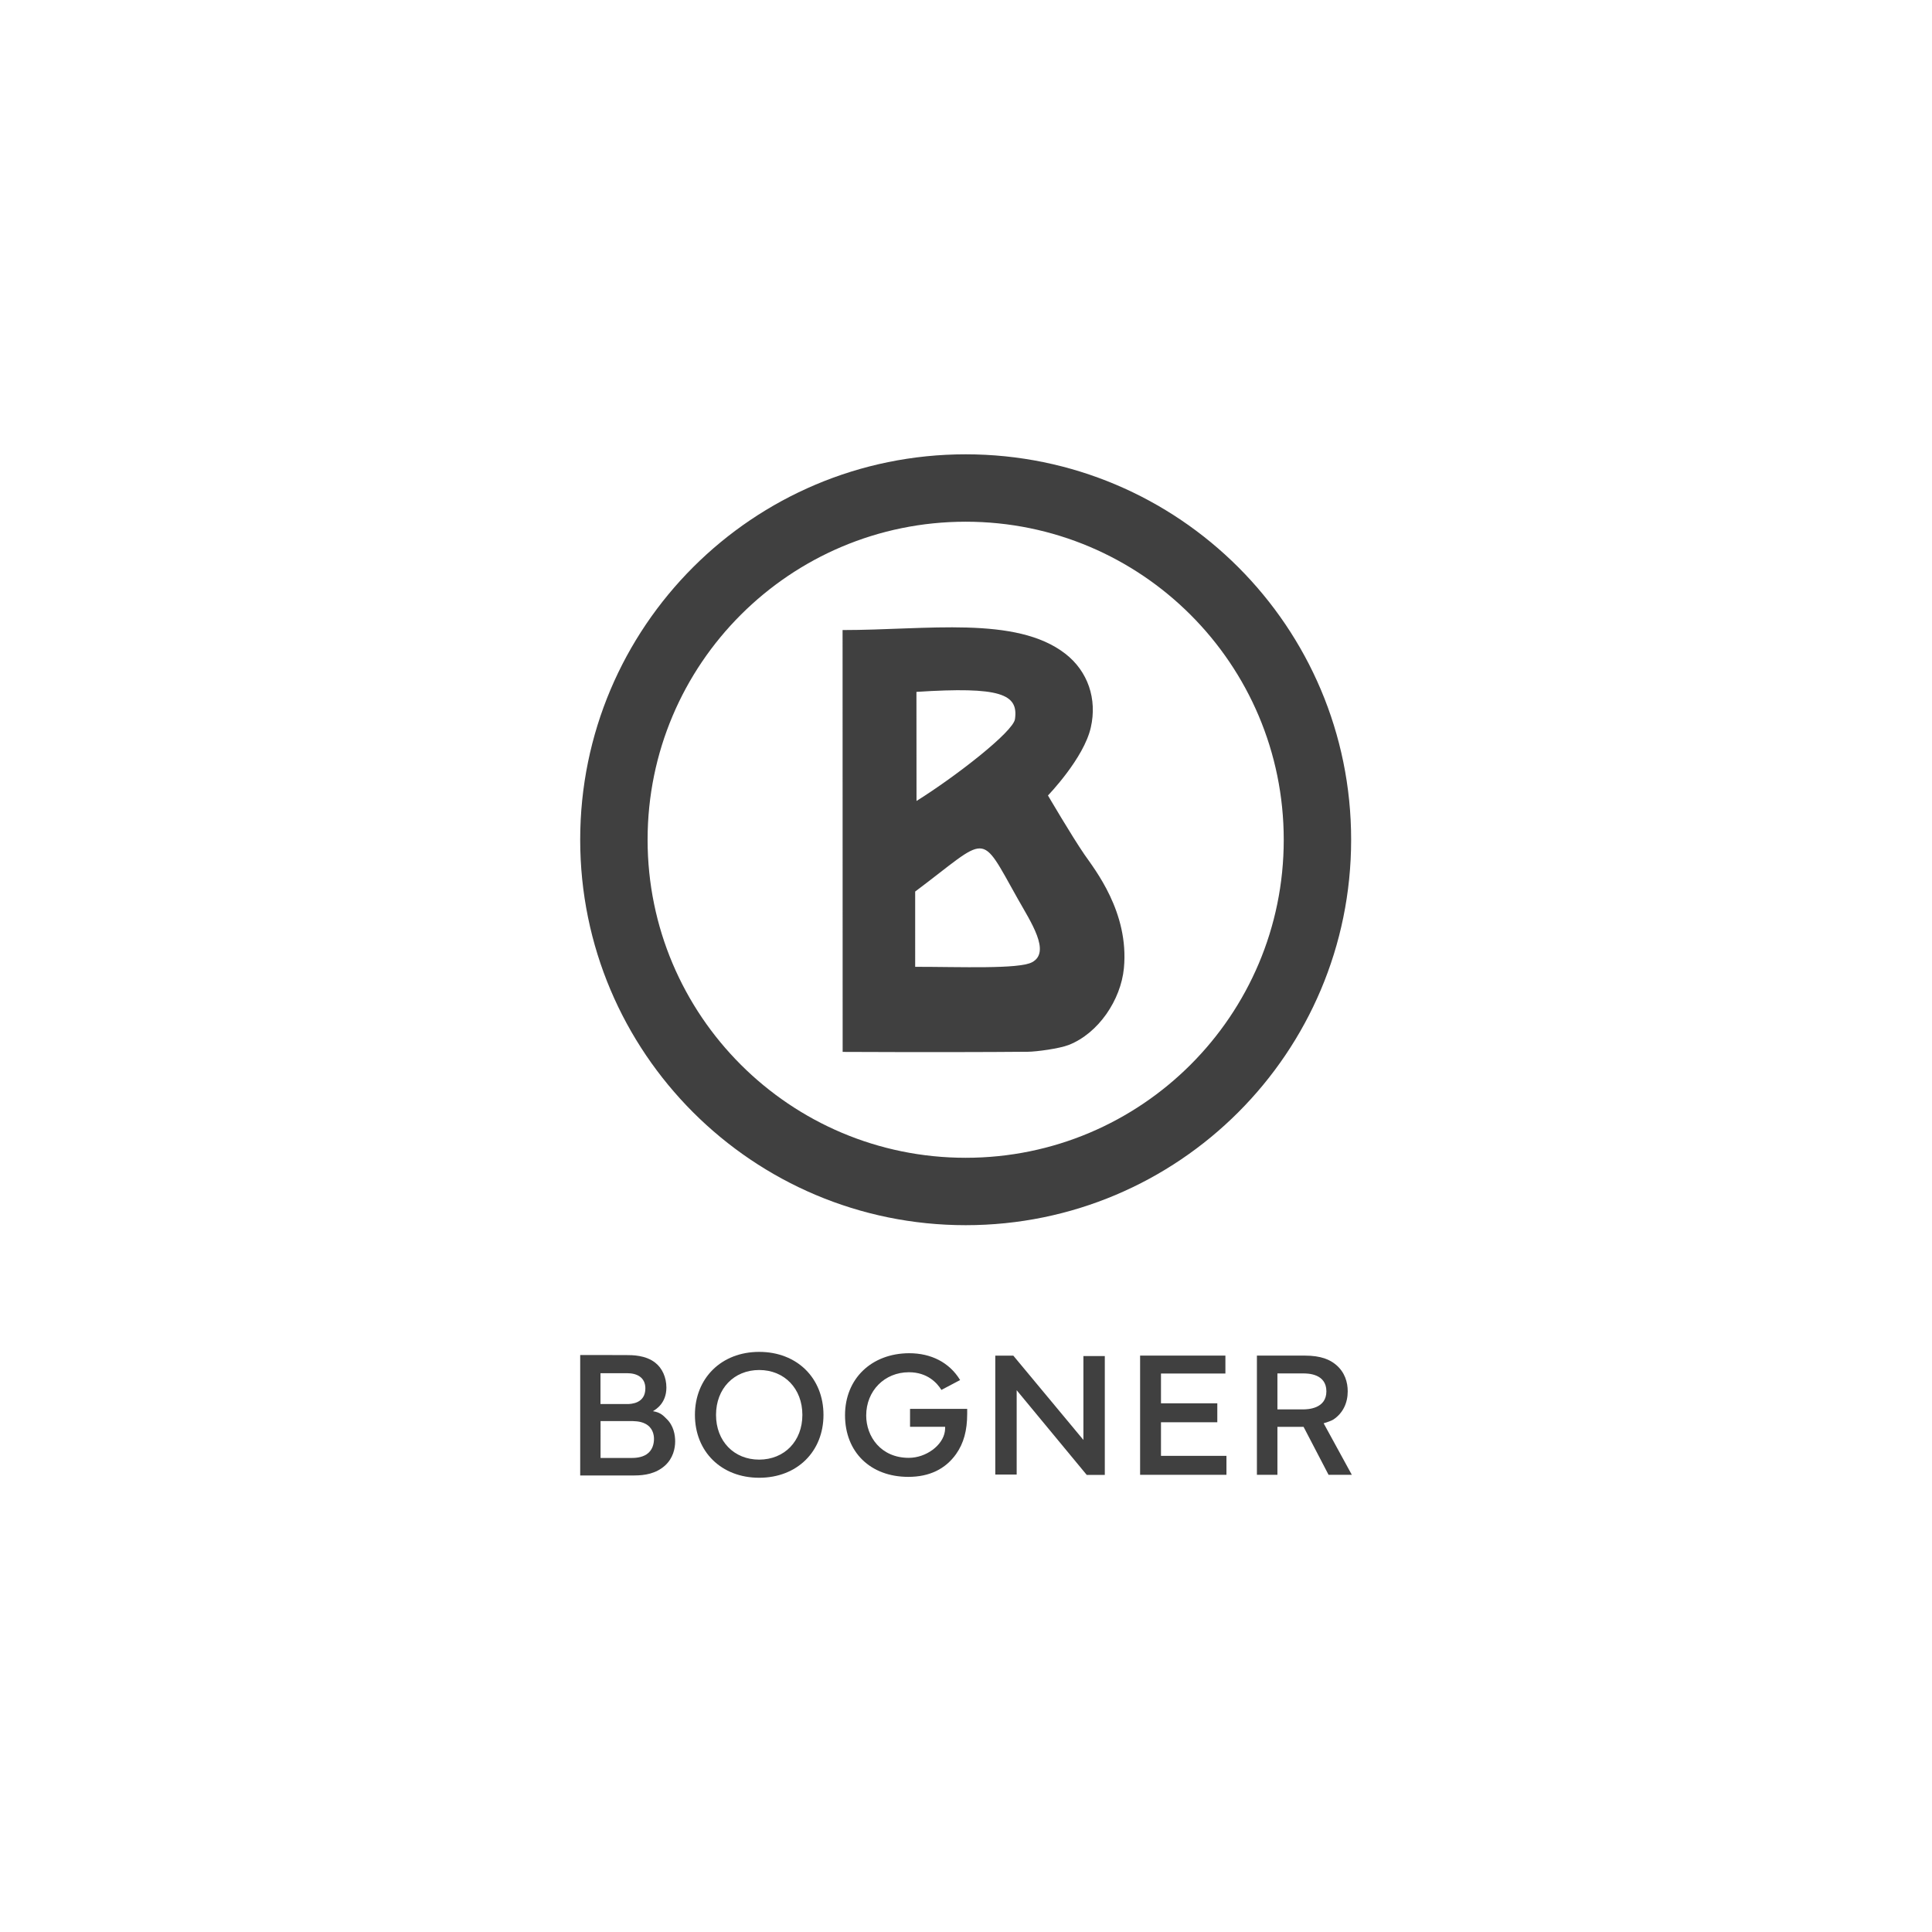
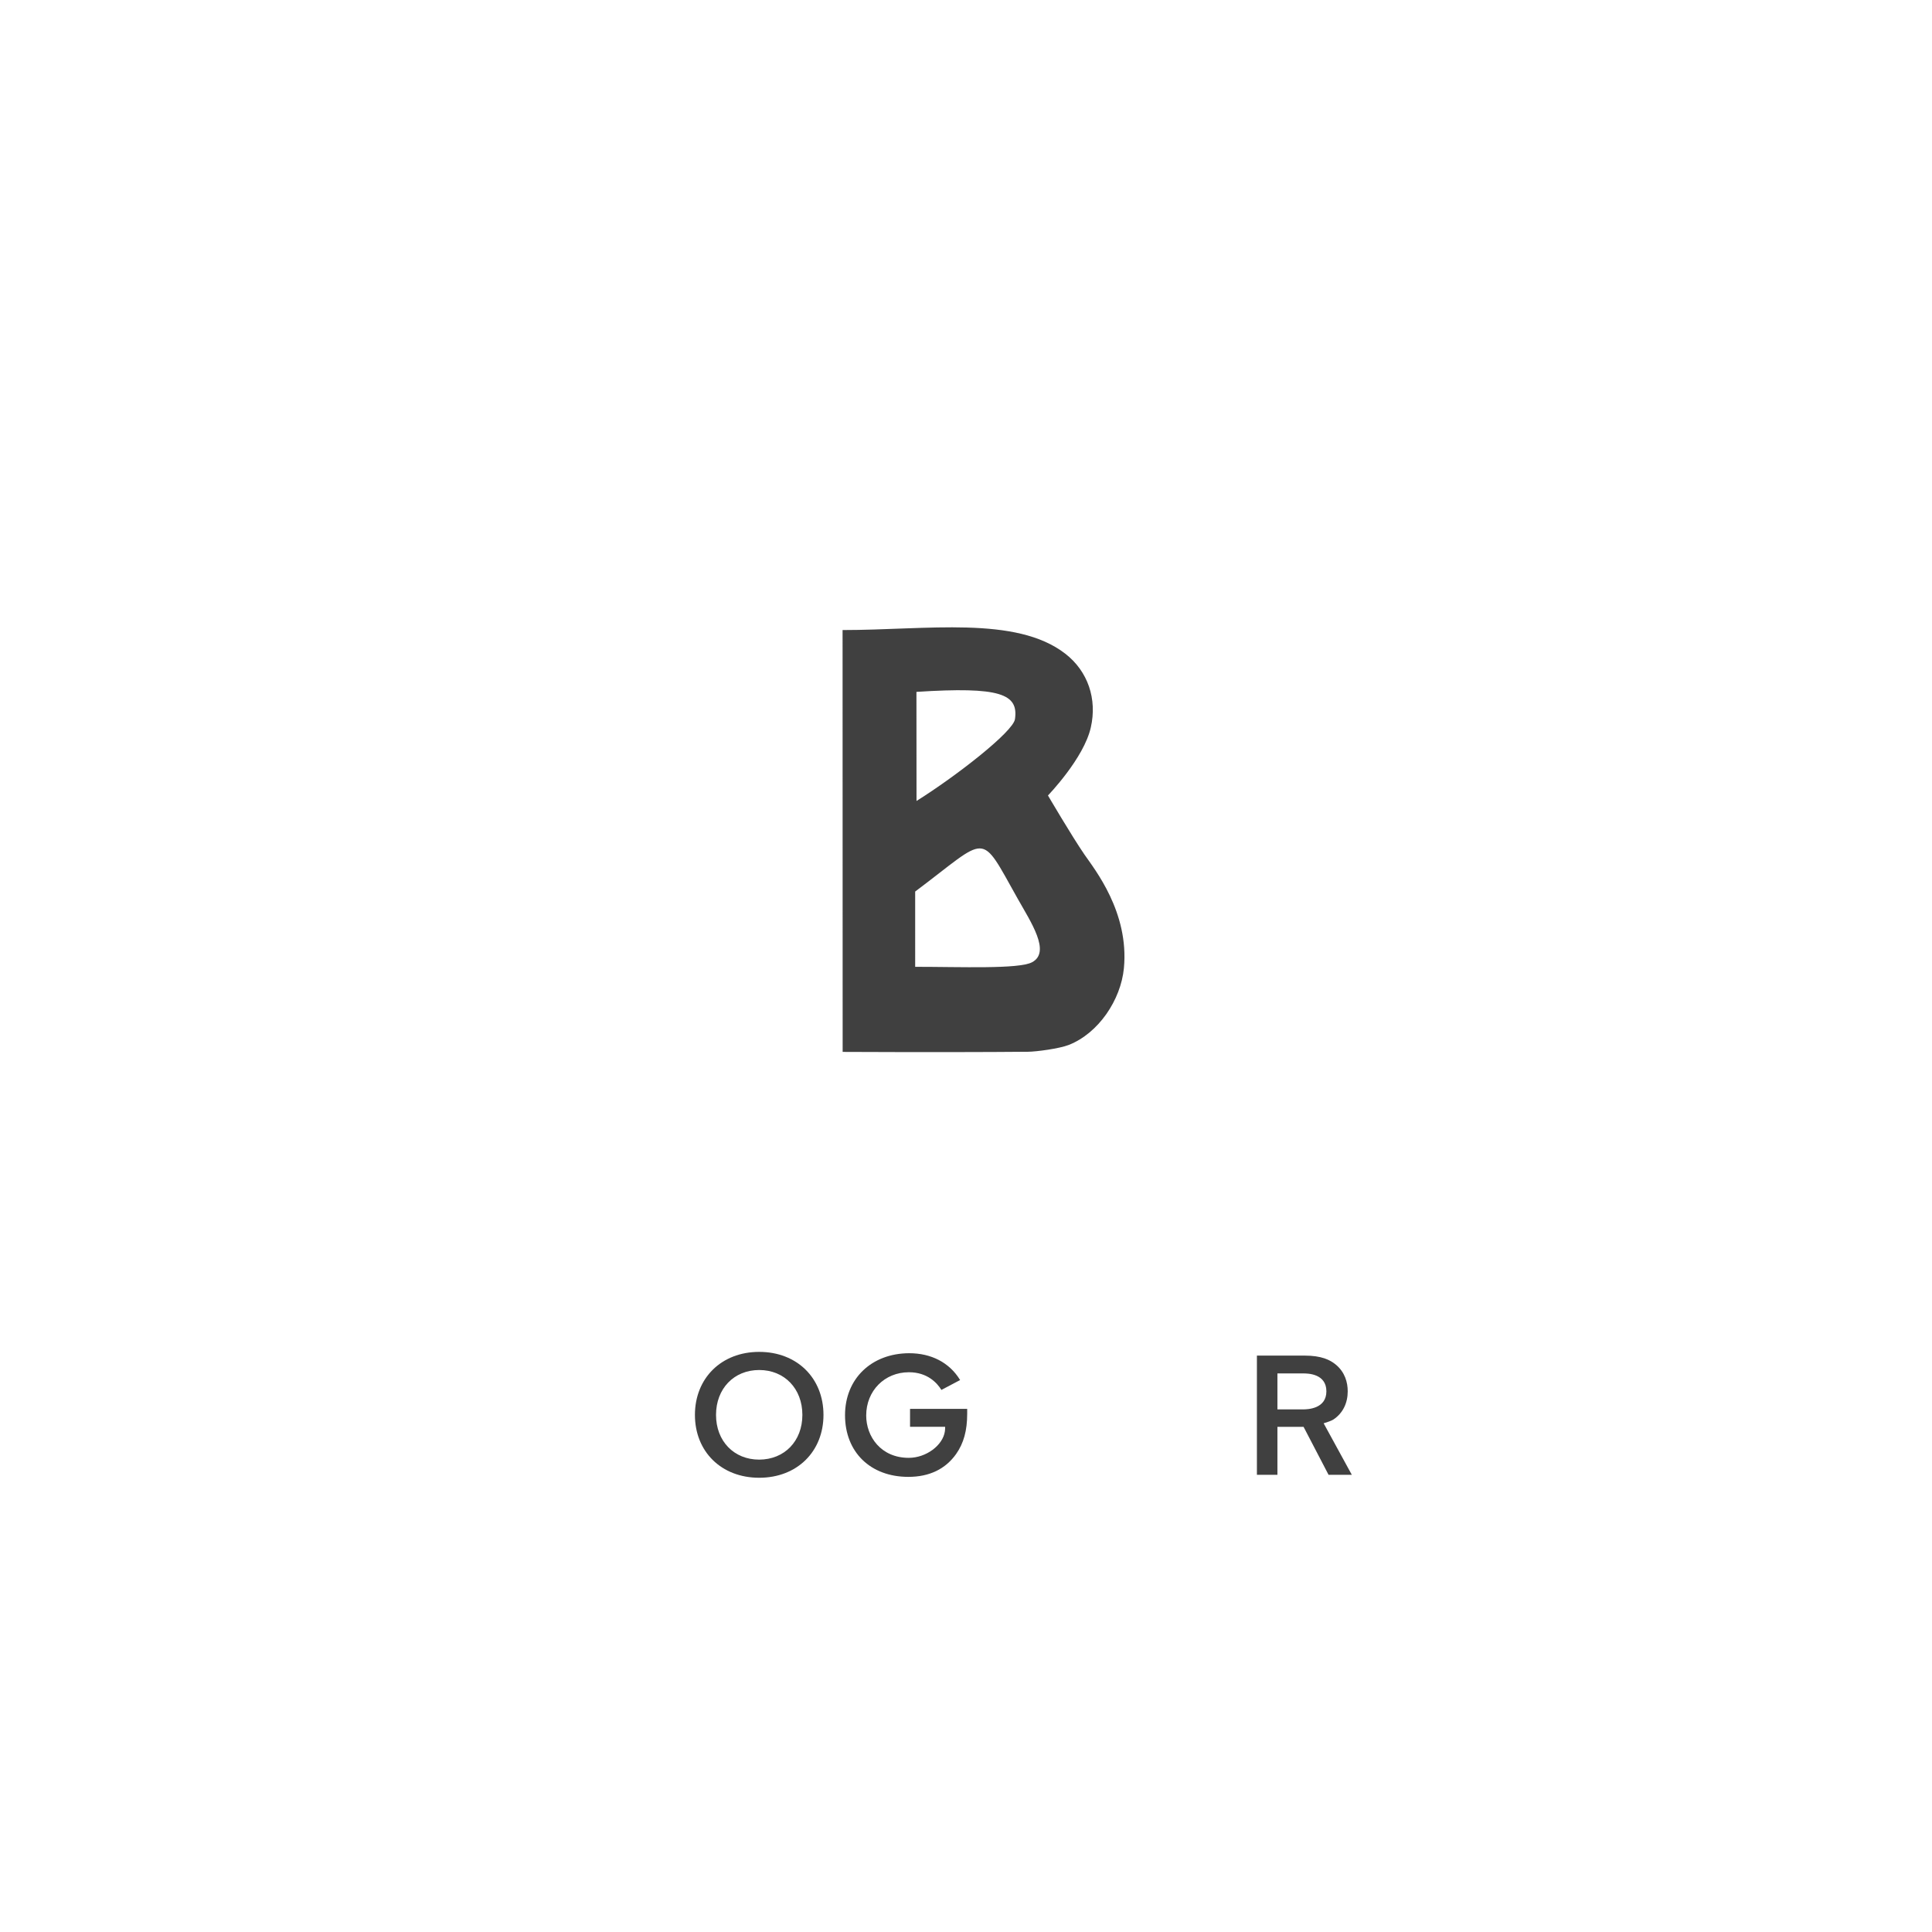
<svg xmlns="http://www.w3.org/2000/svg" version="1.1" id="Layer_1" x="0px" y="0px" viewBox="0 0 260 260" style="enable-background:new 0 0 260 260;" xml:space="preserve">
  <style type="text/css">
	.st0{fill-rule:evenodd;clip-rule:evenodd;fill:#404040;}
	.st1{fill:#404040;}
</style>
  <g>
    <path class="st0" d="M113.39,84.79c11.36,0,23.33-1.96,29.97,3.18c3.07,2.38,4.3,6.12,3.44,9.91c-0.92,4.16-5.77,9.17-5.77,9.17   s3.18,5.43,4.91,7.95c1.36,1.98,6.03,7.76,5.31,15.29c-0.41,4.27-3.41,8.75-7.41,10.33c-1.31,0.51-4.39,0.91-5.46,0.92   c-5.62,0.05-13.78,0.07-24.98,0.02L113.39,84.79 M123.16,119.98c10-7.49,8.59-8.3,13.79,0.95c1.77,3.15,4.52,7.21,1.93,8.57   c-1.79,0.94-9.58,0.61-15.72,0.61L123.16,119.98L123.16,119.98z M123.33,93.11c11.3-0.73,13.75,0.28,13.26,3.67   c-0.25,1.71-7.97,7.71-13.25,11.01L123.33,93.11z" />
-     <path class="st1" d="M129.96,155.81c-23.64,0-42.81-19.16-42.81-42.8s19.16-42.8,42.81-42.8c23.64,0,42.8,19.16,42.8,42.8   C172.77,136.65,153.6,155.81,129.96,155.81 M129.96,61.14c-28.65,0-51.88,23.22-51.88,51.87s23.22,51.87,51.88,51.87   c28.65,0,51.87-23.22,51.87-51.87C181.84,84.36,158.61,61.14,129.96,61.14z" />
    <g>
-       <path class="st1" d="M84.21,182.36c0.9,0,2.65,0,3.96,1.02c0.95,0.73,1.51,1.99,1.51,3.35c0,2.09-1.39,2.94-1.82,3.18    c1.07,0.17,1.42,0.63,1.83,1.02c0.97,0.92,1.17,2.19,1.17,3.04c0,0.95-0.27,2.28-1.39,3.28c-1.21,1.07-2.7,1.31-4.11,1.31h-7.28    v-16.21L84.21,182.36L84.21,182.36z M80.82,188.95h3.58c0.49,0,2.45-0.05,2.45-2.11c0-1.48-1.14-2.04-2.43-2.04h-3.61v4.15H80.82z     M80.82,196.21h4.03c0.58,0,1.46-0.03,2.16-0.49c0.78-0.51,1-1.38,1-2.08c0-0.57-0.17-1.54-1.19-2.05    c-0.68-0.35-1.48-0.35-2.16-0.35h-3.84V196.21z" />
-     </g>
+       </g>
    <g>
      <path class="st1" d="M110.82,190.41c0,4.93-3.55,8.46-8.65,8.46s-8.65-3.52-8.65-8.46c0-4.93,3.55-8.48,8.65-8.48    C107.27,181.93,110.82,185.47,110.82,190.41z M107.98,190.41c0-3.53-2.41-6.04-5.81-6.04c-3.4,0-5.81,2.51-5.81,6.04    s2.41,6.02,5.81,6.02C105.57,196.42,107.98,193.94,107.98,190.41z" />
    </g>
    <g>
      <g>
        <g>
          <path class="st1" d="M113.72,190.45c0,4.97,3.42,8.3,8.52,8.3c2.82,0,4.99-1.04,6.44-3.09c1.01-1.44,1.48-3.15,1.48-5.38v-0.68      h-7.69v2.41c0,0,4.59,0,4.72,0c0,0.08,0,0.27,0,0.27l-0.03,0.33c-0.27,1.91-2.54,3.58-4.86,3.58c-3.76,0-5.73-2.87-5.73-5.7      c0-3.32,2.47-5.82,5.75-5.82c2.5,0,3.79,1.46,4.34,2.33l0.03,0.05l2.52-1.33l-0.04-0.06c-1.42-2.29-3.84-3.55-6.82-3.55      C117.27,182.13,113.72,185.55,113.72,190.45z" />
        </g>
      </g>
    </g>
    <g>
-       <path class="st1" d="M136.37,182.44c0.02,0.03,9.43,11.34,9.43,11.34s0-11.22,0-11.29c0.07,0,2.81,0,2.88,0c0,0.07,0,15.92,0,16    c-0.07,0-2.4,0-2.43,0c-0.02-0.03-9.43-11.4-9.43-11.4s0,11.28,0,11.35c-0.07,0-2.81,0-2.88,0c0-0.07,0-15.92,0-16    C134.01,182.44,136.33,182.44,136.37,182.44z" />
-     </g>
+       </g>
    <g>
-       <path class="st1" d="M164.91,184.84h-8.67v4.01h7.58v2.55h-7.58v4.52h8.81v2.55h-11.62v-16.04h11.48V184.84z" />
-     </g>
+       </g>
    <g>
      <path class="st1" d="M181.92,198.47h-3.13l-3.36-6.45h-3.52v6.45h-2.76v-16.04h6.43c2.26,0,3.41,0.58,4.17,1.2    c1.25,1.03,1.62,2.4,1.62,3.61c0,1.56-0.64,2.93-1.91,3.78c-0.28,0.19-0.88,0.38-1.33,0.52L181.92,198.47z M171.91,189.67h3.45    c0.61,0,3.14-0.07,3.14-2.43c0-2.38-2.5-2.41-3.09-2.41h-3.5V189.67z" />
    </g>
  </g>
</svg>